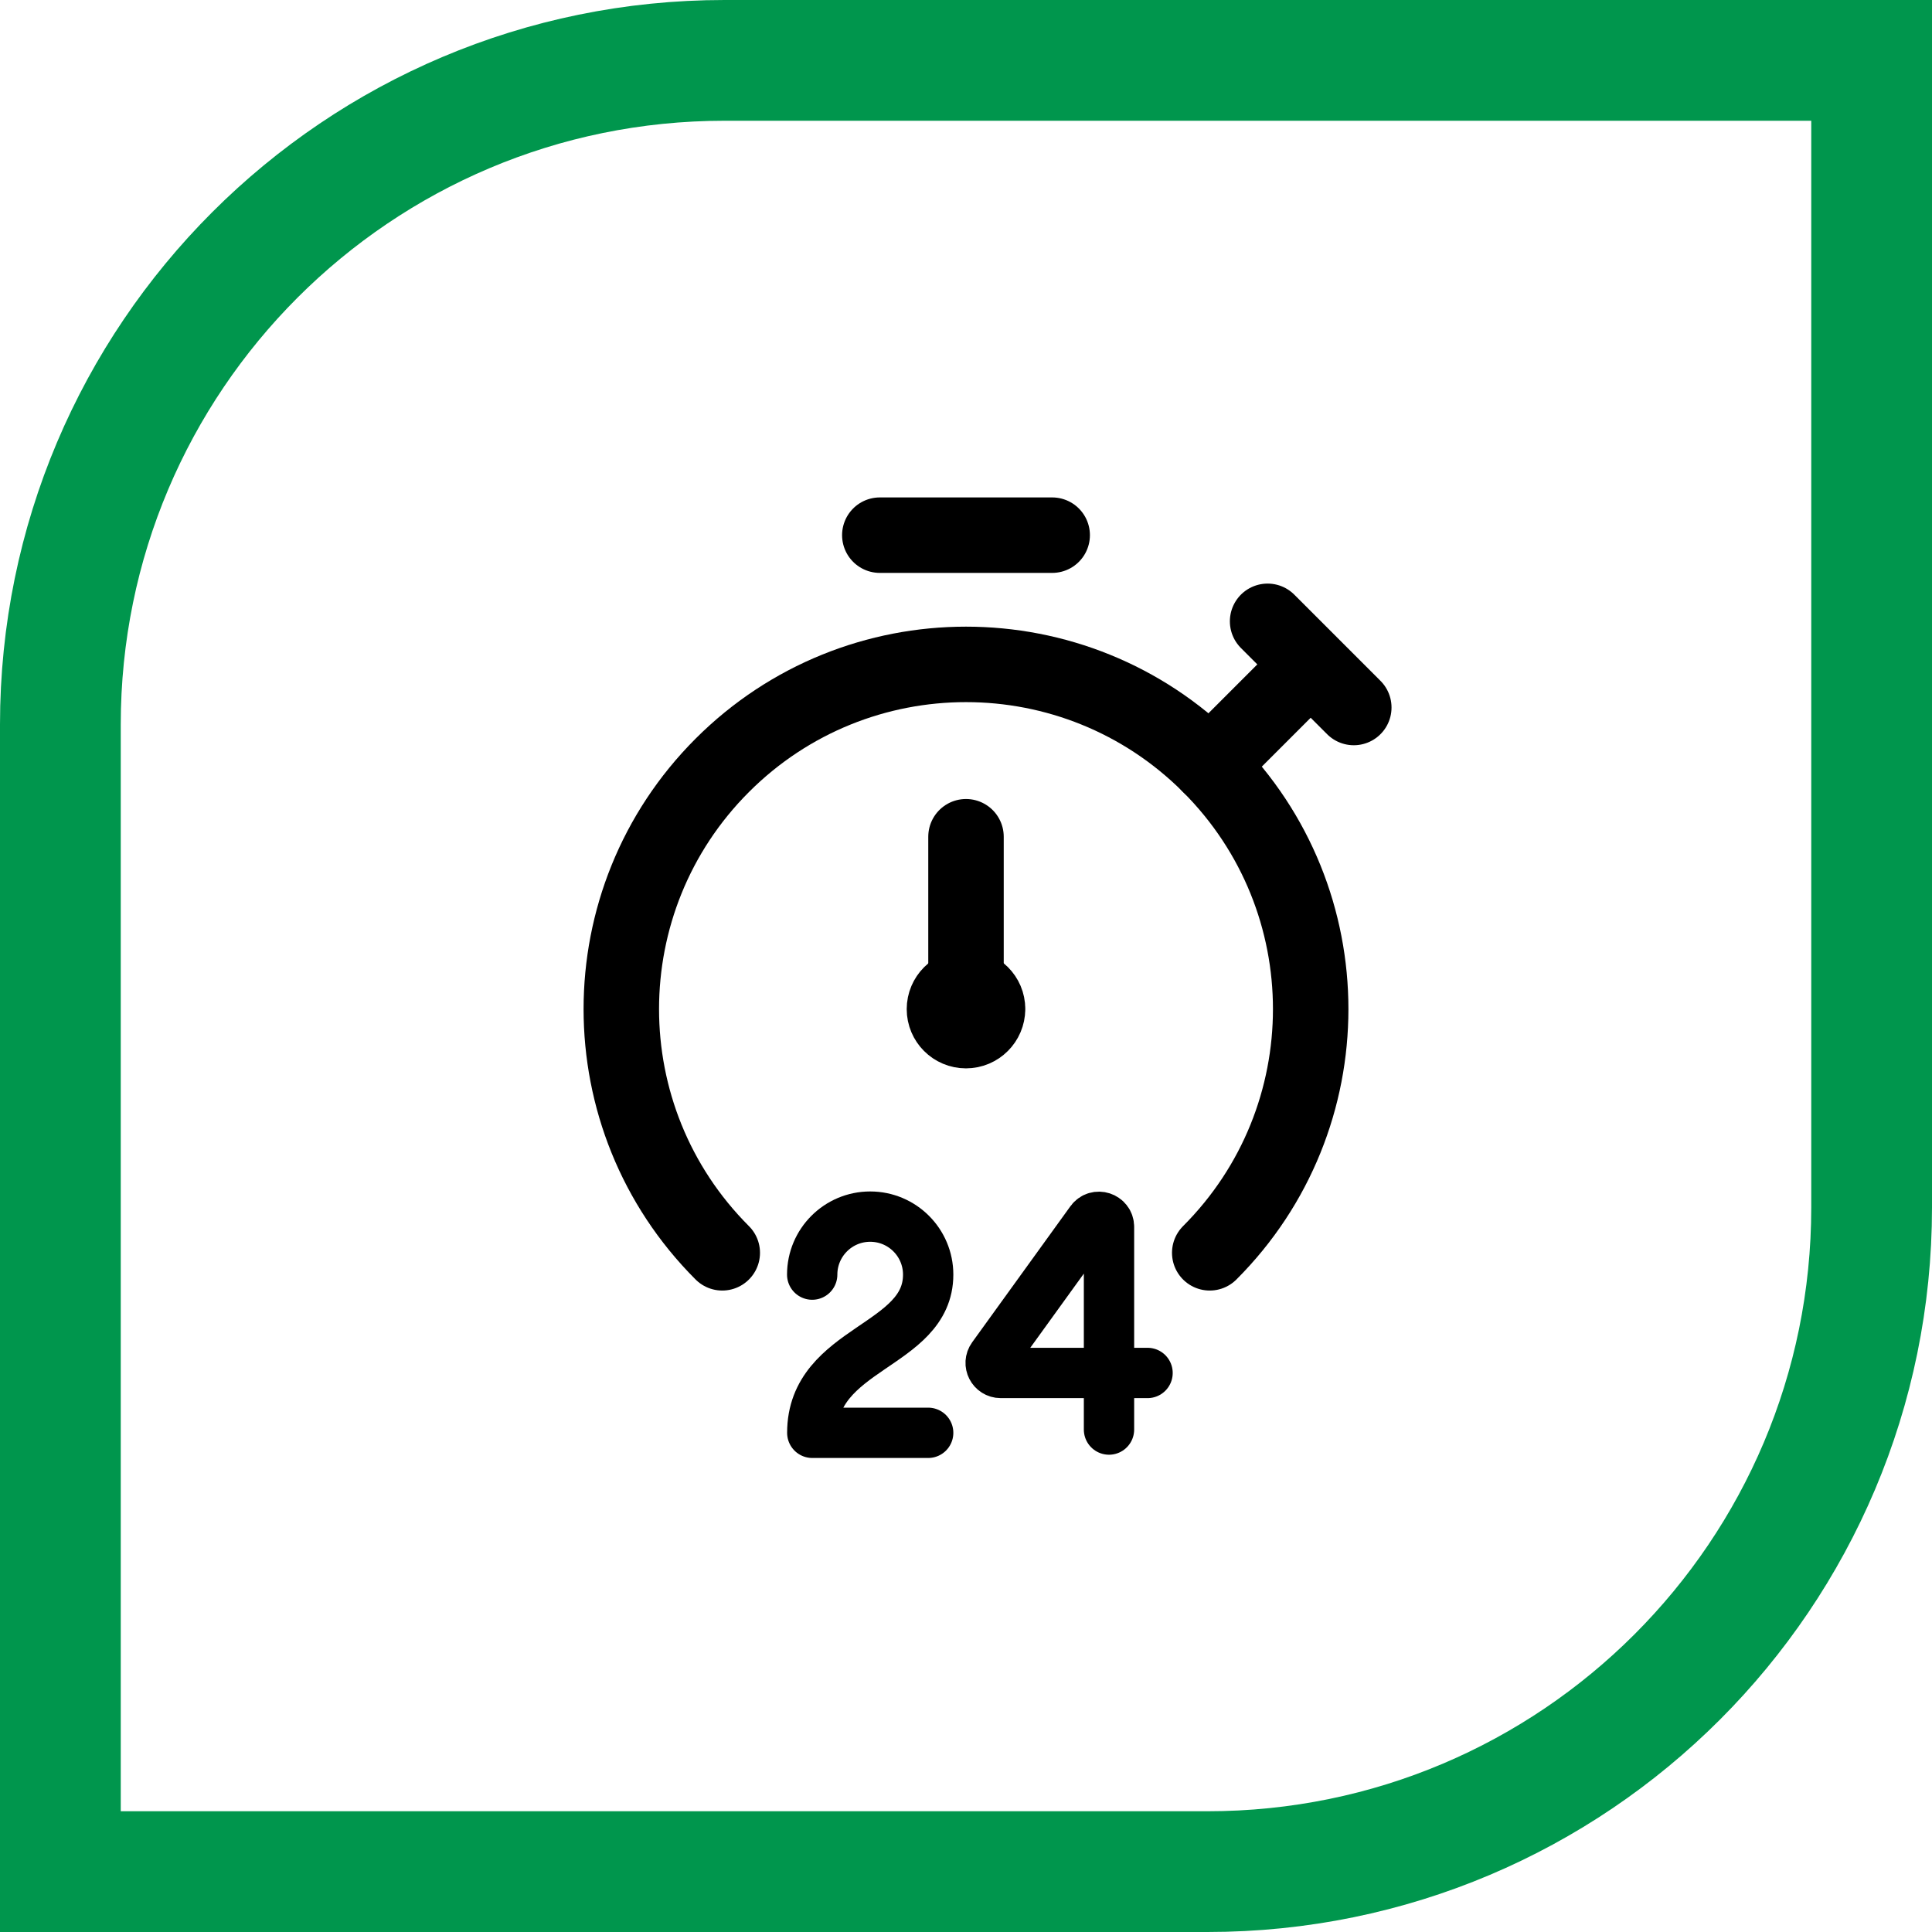
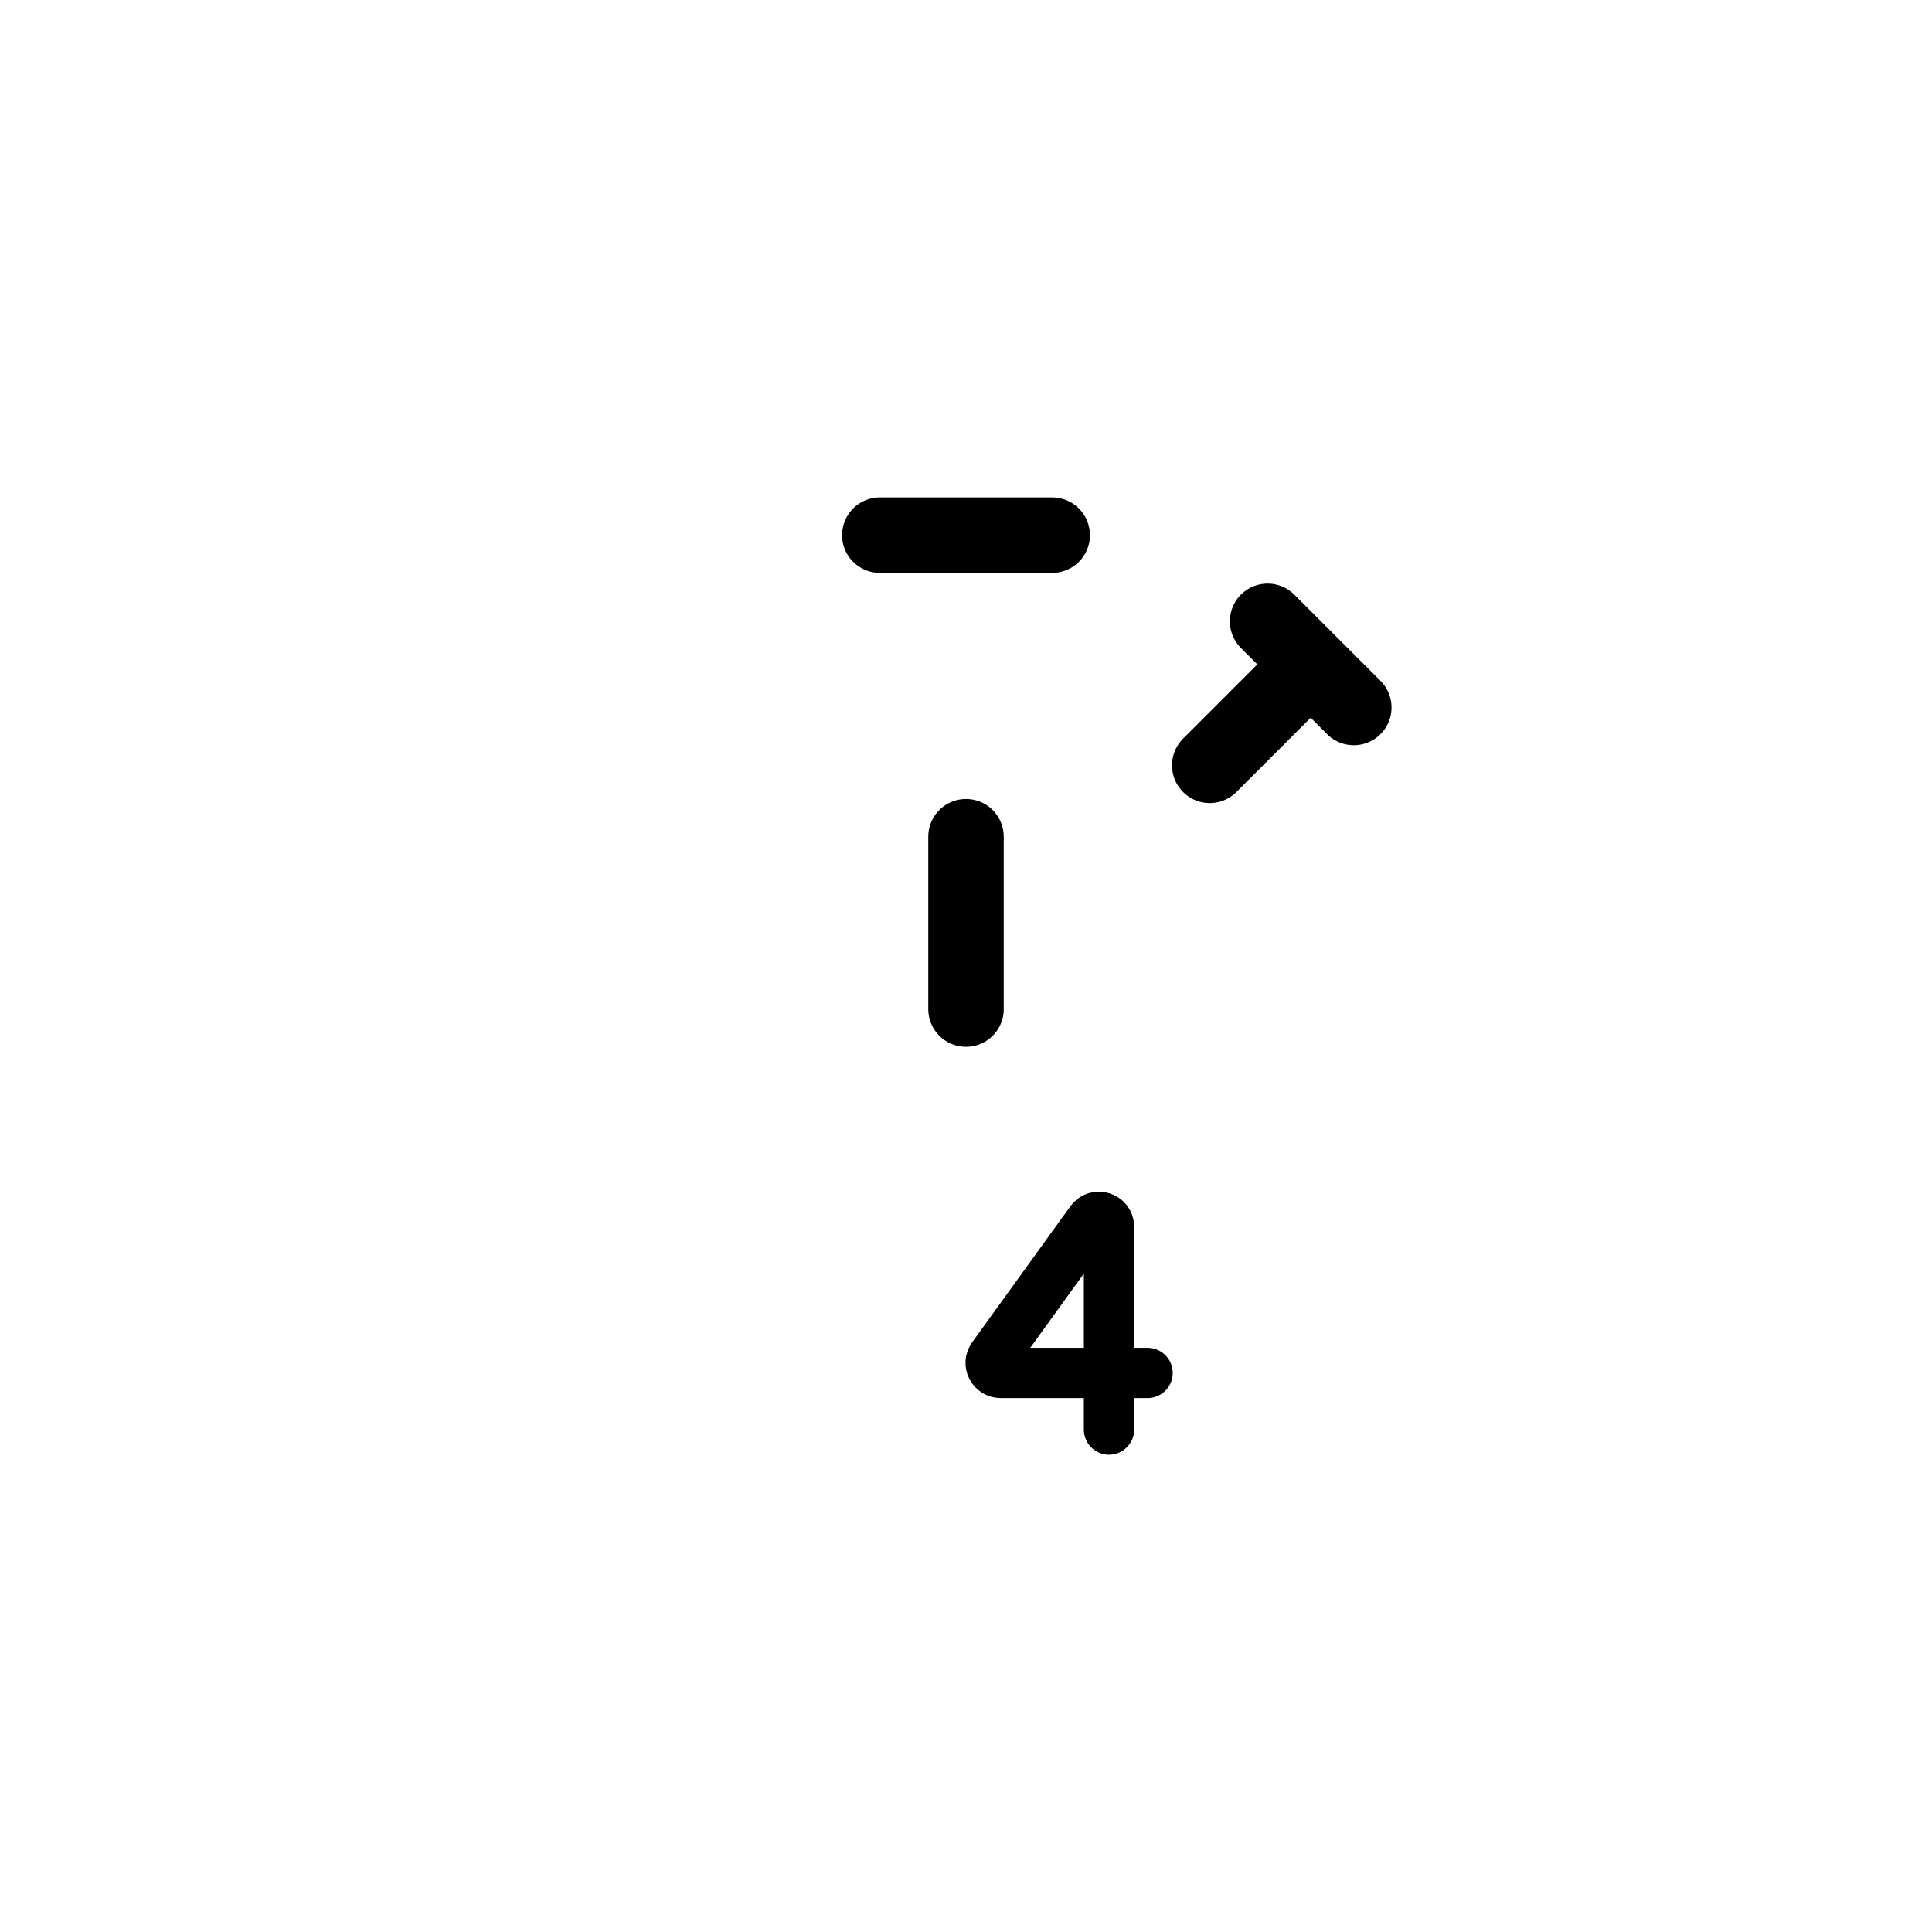
<svg xmlns="http://www.w3.org/2000/svg" width="64" height="64" viewBox="0 0 64 64" fill="none">
-   <path d="M2 24C2 11.85 11.85 2 24 2H62V40C62 52.15 52.15 62 40 62H2V24Z" stroke="#00964D" stroke-width="4" />
-   <path d="M40.074 41.501C44.533 37.042 44.533 29.812 40.074 25.353C35.615 20.894 28.385 20.894 23.926 25.353C19.467 29.812 19.467 37.042 23.926 41.501" stroke="black" stroke-width="2.5" stroke-linecap="round" stroke-linejoin="round" />
-   <path d="M32.714 33.424C32.714 33.031 32.394 32.712 32 32.714C31.606 32.715 31.286 33.035 31.286 33.429C31.286 33.823 31.605 34.141 31.999 34.141C32.392 34.141 32.712 33.821 32.714 33.426" stroke="black" stroke-width="2.5" stroke-linecap="round" stroke-linejoin="round" />
  <path d="M32 27.718V33.427" stroke="black" stroke-width="2.5" stroke-linecap="round" stroke-linejoin="round" />
  <path d="M29.145 17.728H34.855" stroke="black" stroke-width="2.5" stroke-linecap="round" stroke-linejoin="round" />
  <path d="M44.846 23.437L41.991 20.582L43.418 22.009L40.074 25.353" stroke="black" stroke-width="2.5" stroke-linecap="round" stroke-linejoin="round" />
-   <path d="M26.905 42.223C26.905 41.163 27.765 40.302 28.826 40.302C29.886 40.302 30.747 41.161 30.747 42.223C30.747 44.622 26.908 44.622 26.908 47.464H30.747" stroke="black" stroke-width="1.667" stroke-linecap="round" stroke-linejoin="round" />
  <path d="M36.737 47.356V40.643C36.737 40.319 36.323 40.185 36.134 40.447L32.88 44.953C32.721 45.173 32.878 45.481 33.15 45.481H38.014" stroke="black" stroke-width="1.667" stroke-linecap="round" />
</svg>